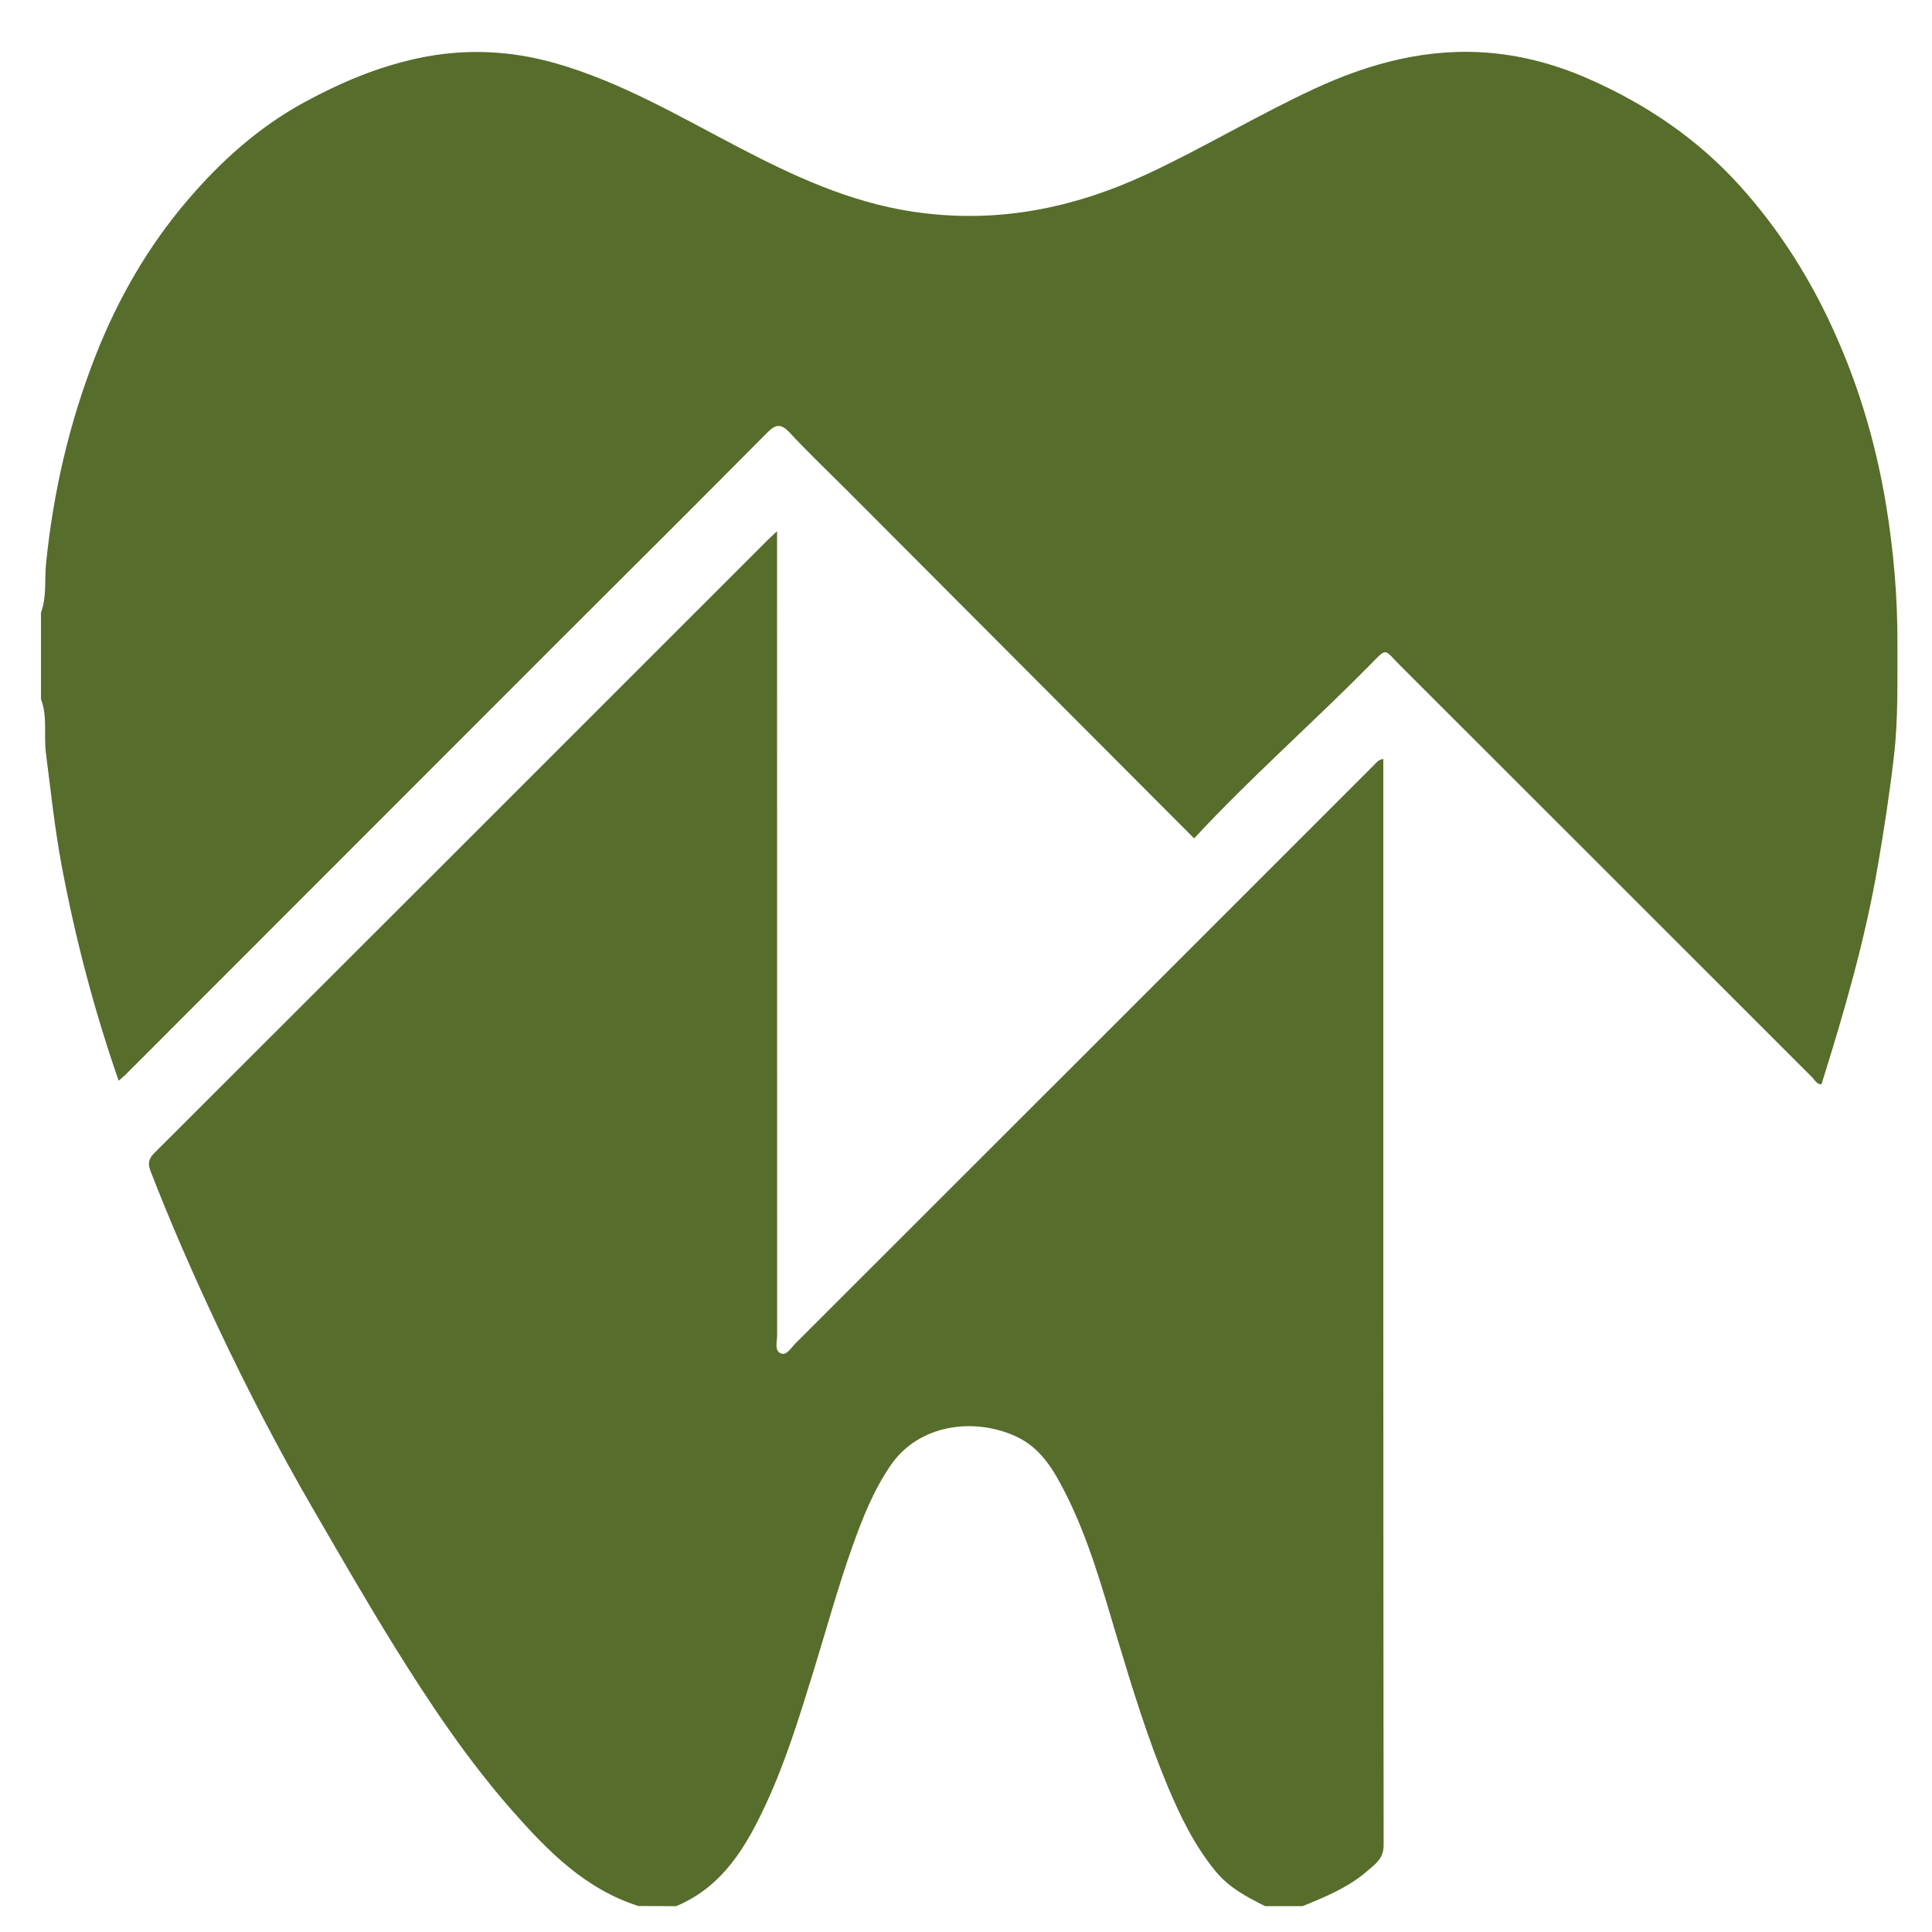
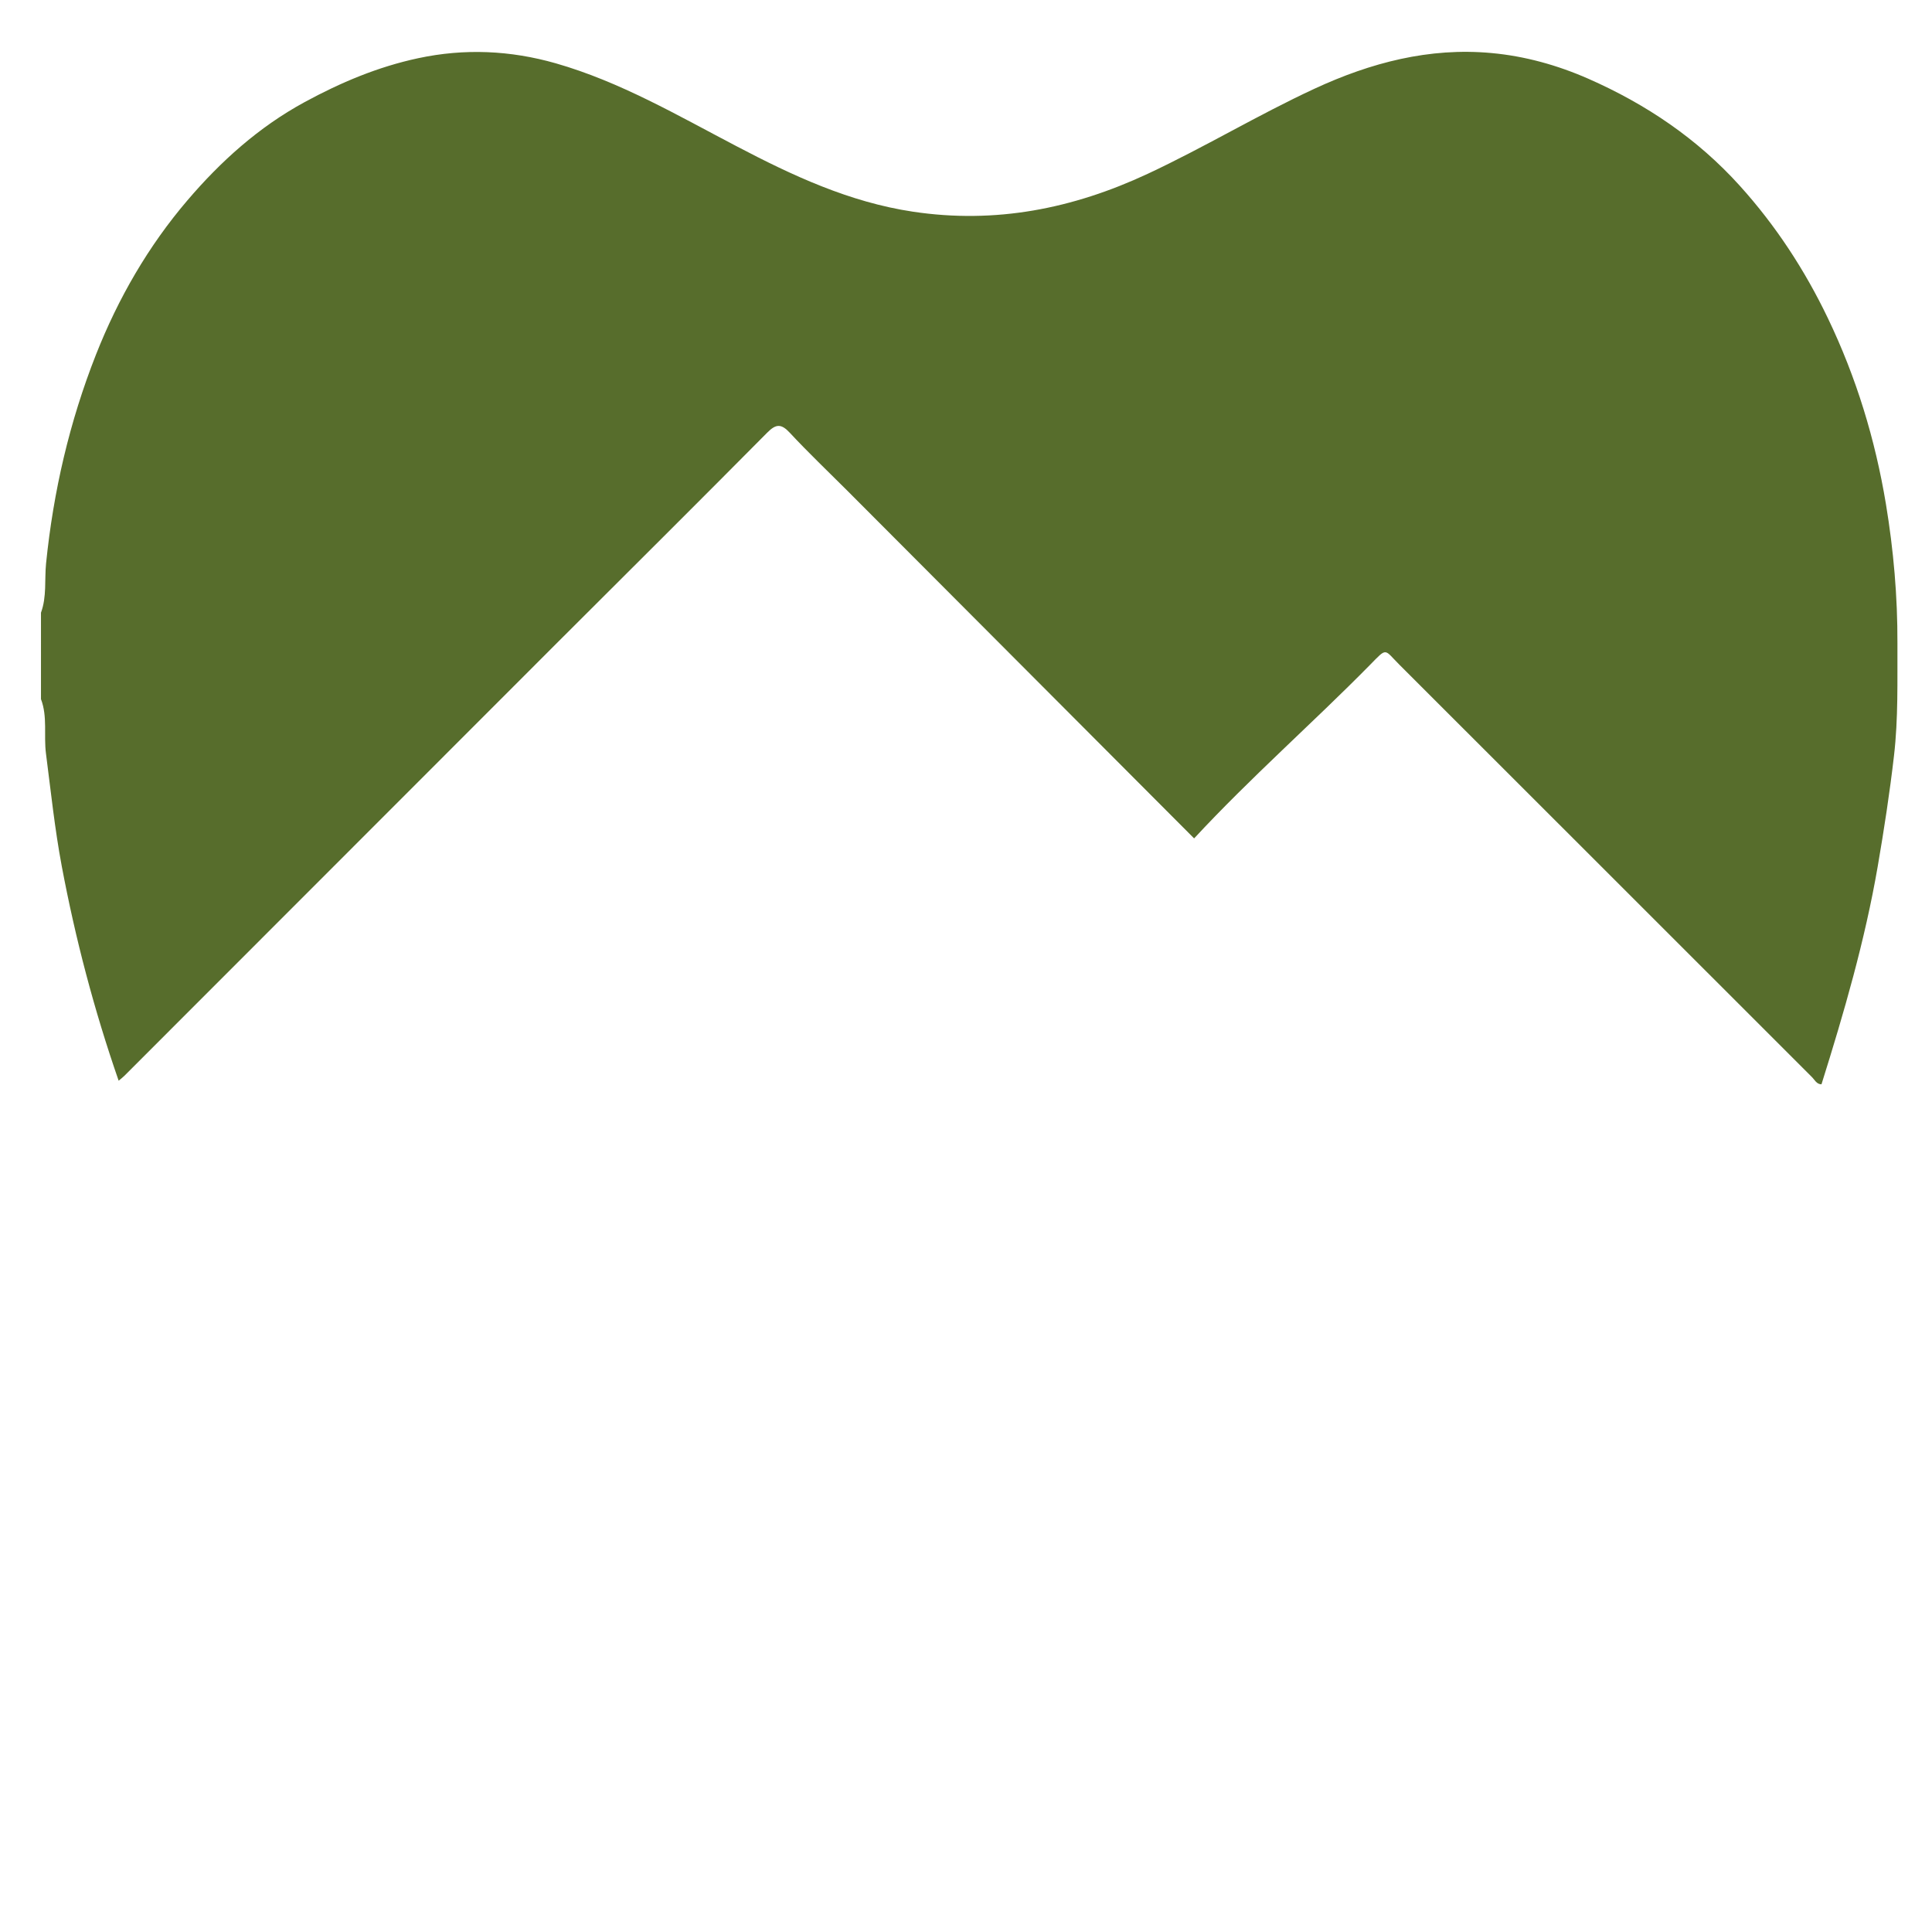
<svg xmlns="http://www.w3.org/2000/svg" version="1.1" id="Réteg_1" x="0px" y="0px" viewBox="0 0 235.28 235.28" xml:space="preserve" fill="#576d2c">
  <g>
    <path style="filter: drop-shadow(3px 3px 2px rgba(0, 0, 0, 0.7));" d="M4.99,74.61c0.72-1.94,0.42-4.01,0.62-6c0.89-8.77,2.85-17.23,6.08-25.43c2.71-6.87,6.38-13.22,11.15-18.8       c4.04-4.73,8.66-8.9,14.23-11.93c4.41-2.4,8.94-4.31,13.85-5.36c5.65-1.21,11.22-0.96,16.76,0.62c7.86,2.25,14.86,6.36,22.04,10.11       c6.79,3.56,13.72,6.8,21.46,7.96c10.06,1.51,19.47-0.36,28.58-4.61c6.9-3.22,13.42-7.17,20.33-10.37       c6.84-3.17,13.98-5.04,21.54-4.34c4.06,0.37,8.02,1.47,11.8,3.13c7.04,3.1,13.28,7.31,18.45,13.04c4.37,4.84,7.9,10.24,10.72,16.12       c3.46,7.21,5.76,14.75,7.07,22.64c0.93,5.63,1.42,11.25,1.4,16.95c-0.02,4.57,0.11,9.16-0.42,13.7c-0.52,4.51-1.21,8.99-1.98,13.47       c-1.56,9.04-4.1,17.79-6.85,26.54c-0.61-0.01-0.83-0.56-1.17-0.89c-16.75-16.73-33.47-33.48-50.22-50.2       c-1.91-1.91-1.46-2.16-3.58,0c-7.01,7.12-14.54,13.71-21.43,21.14c-14.17-14.2-28.23-28.31-42.3-42.41       c-2.32-2.32-4.7-4.58-6.93-6.98c-1.06-1.14-1.7-1.1-2.78,0c-8.45,8.53-16.97,16.99-25.47,25.48c-17.6,17.61-35.2,35.22-52.8,52.83       c-0.2,0.2-0.42,0.36-0.69,0.59c-2.99-8.61-5.27-17.3-6.93-26.13c-0.85-4.53-1.33-9.13-1.92-13.7c-0.29-2.22,0.21-4.49-0.61-6.64       C4.99,81.64,4.99,78.13,4.99,74.61z" />
-     <path style="filter: drop-shadow(5px 2px 2px rgba(0, 0, 0, 0.7));" d="M77.76,232.12c-6.5-2.07-11.03-6.68-15.39-11.63c-5.48-6.23-10.06-13.09-14.41-20.1c-3.38-5.45-6.57-11.01-9.79-16.55       c-4.26-7.33-8.16-14.86-11.77-22.53c-2.88-6.12-5.59-12.31-8.04-18.62c-0.35-0.9-0.35-1.5,0.43-2.27       c24.92-24.87,49.81-49.77,74.7-74.66c0.28-0.28,0.58-0.54,1.14-1.07c0,0.9,0,1.52,0,2.13c0,31.93,0,63.87,0.01,95.8       c0,0.78-0.37,1.89,0.48,2.21c0.68,0.26,1.24-0.72,1.77-1.25c23.49-23.47,46.98-46.95,70.46-70.44c0.27-0.27,0.49-0.61,1.11-0.72       c0,0.97,0,1.94,0,2.91c0,43.12-0.01,86.25,0.04,129.37c0,1.68-1.06,2.34-2.04,3.19c-2.3,1.98-5.06,3.12-7.83,4.24       c-1.52,0-3.05,0-4.57,0c-2.24-1.13-4.4-2.24-6.08-4.31c-2.53-3.11-4.23-6.6-5.76-10.24c-2.45-5.85-4.3-11.9-6.13-17.97       c-1.82-6.07-3.5-12.21-6.4-17.89c-1.4-2.74-2.96-5.41-5.96-6.79c-5.19-2.38-11.85-1.44-15.24,3.48c-2.11,3.06-3.48,6.53-4.72,10.03       c-1.77,4.98-3.16,10.09-4.72,15.14c-1.67,5.39-3.32,10.8-5.69,15.94c-2.42,5.25-5.28,10.22-11.03,12.62       C80.81,232.12,79.29,232.12,77.76,232.12z" />
  </g>
</svg>